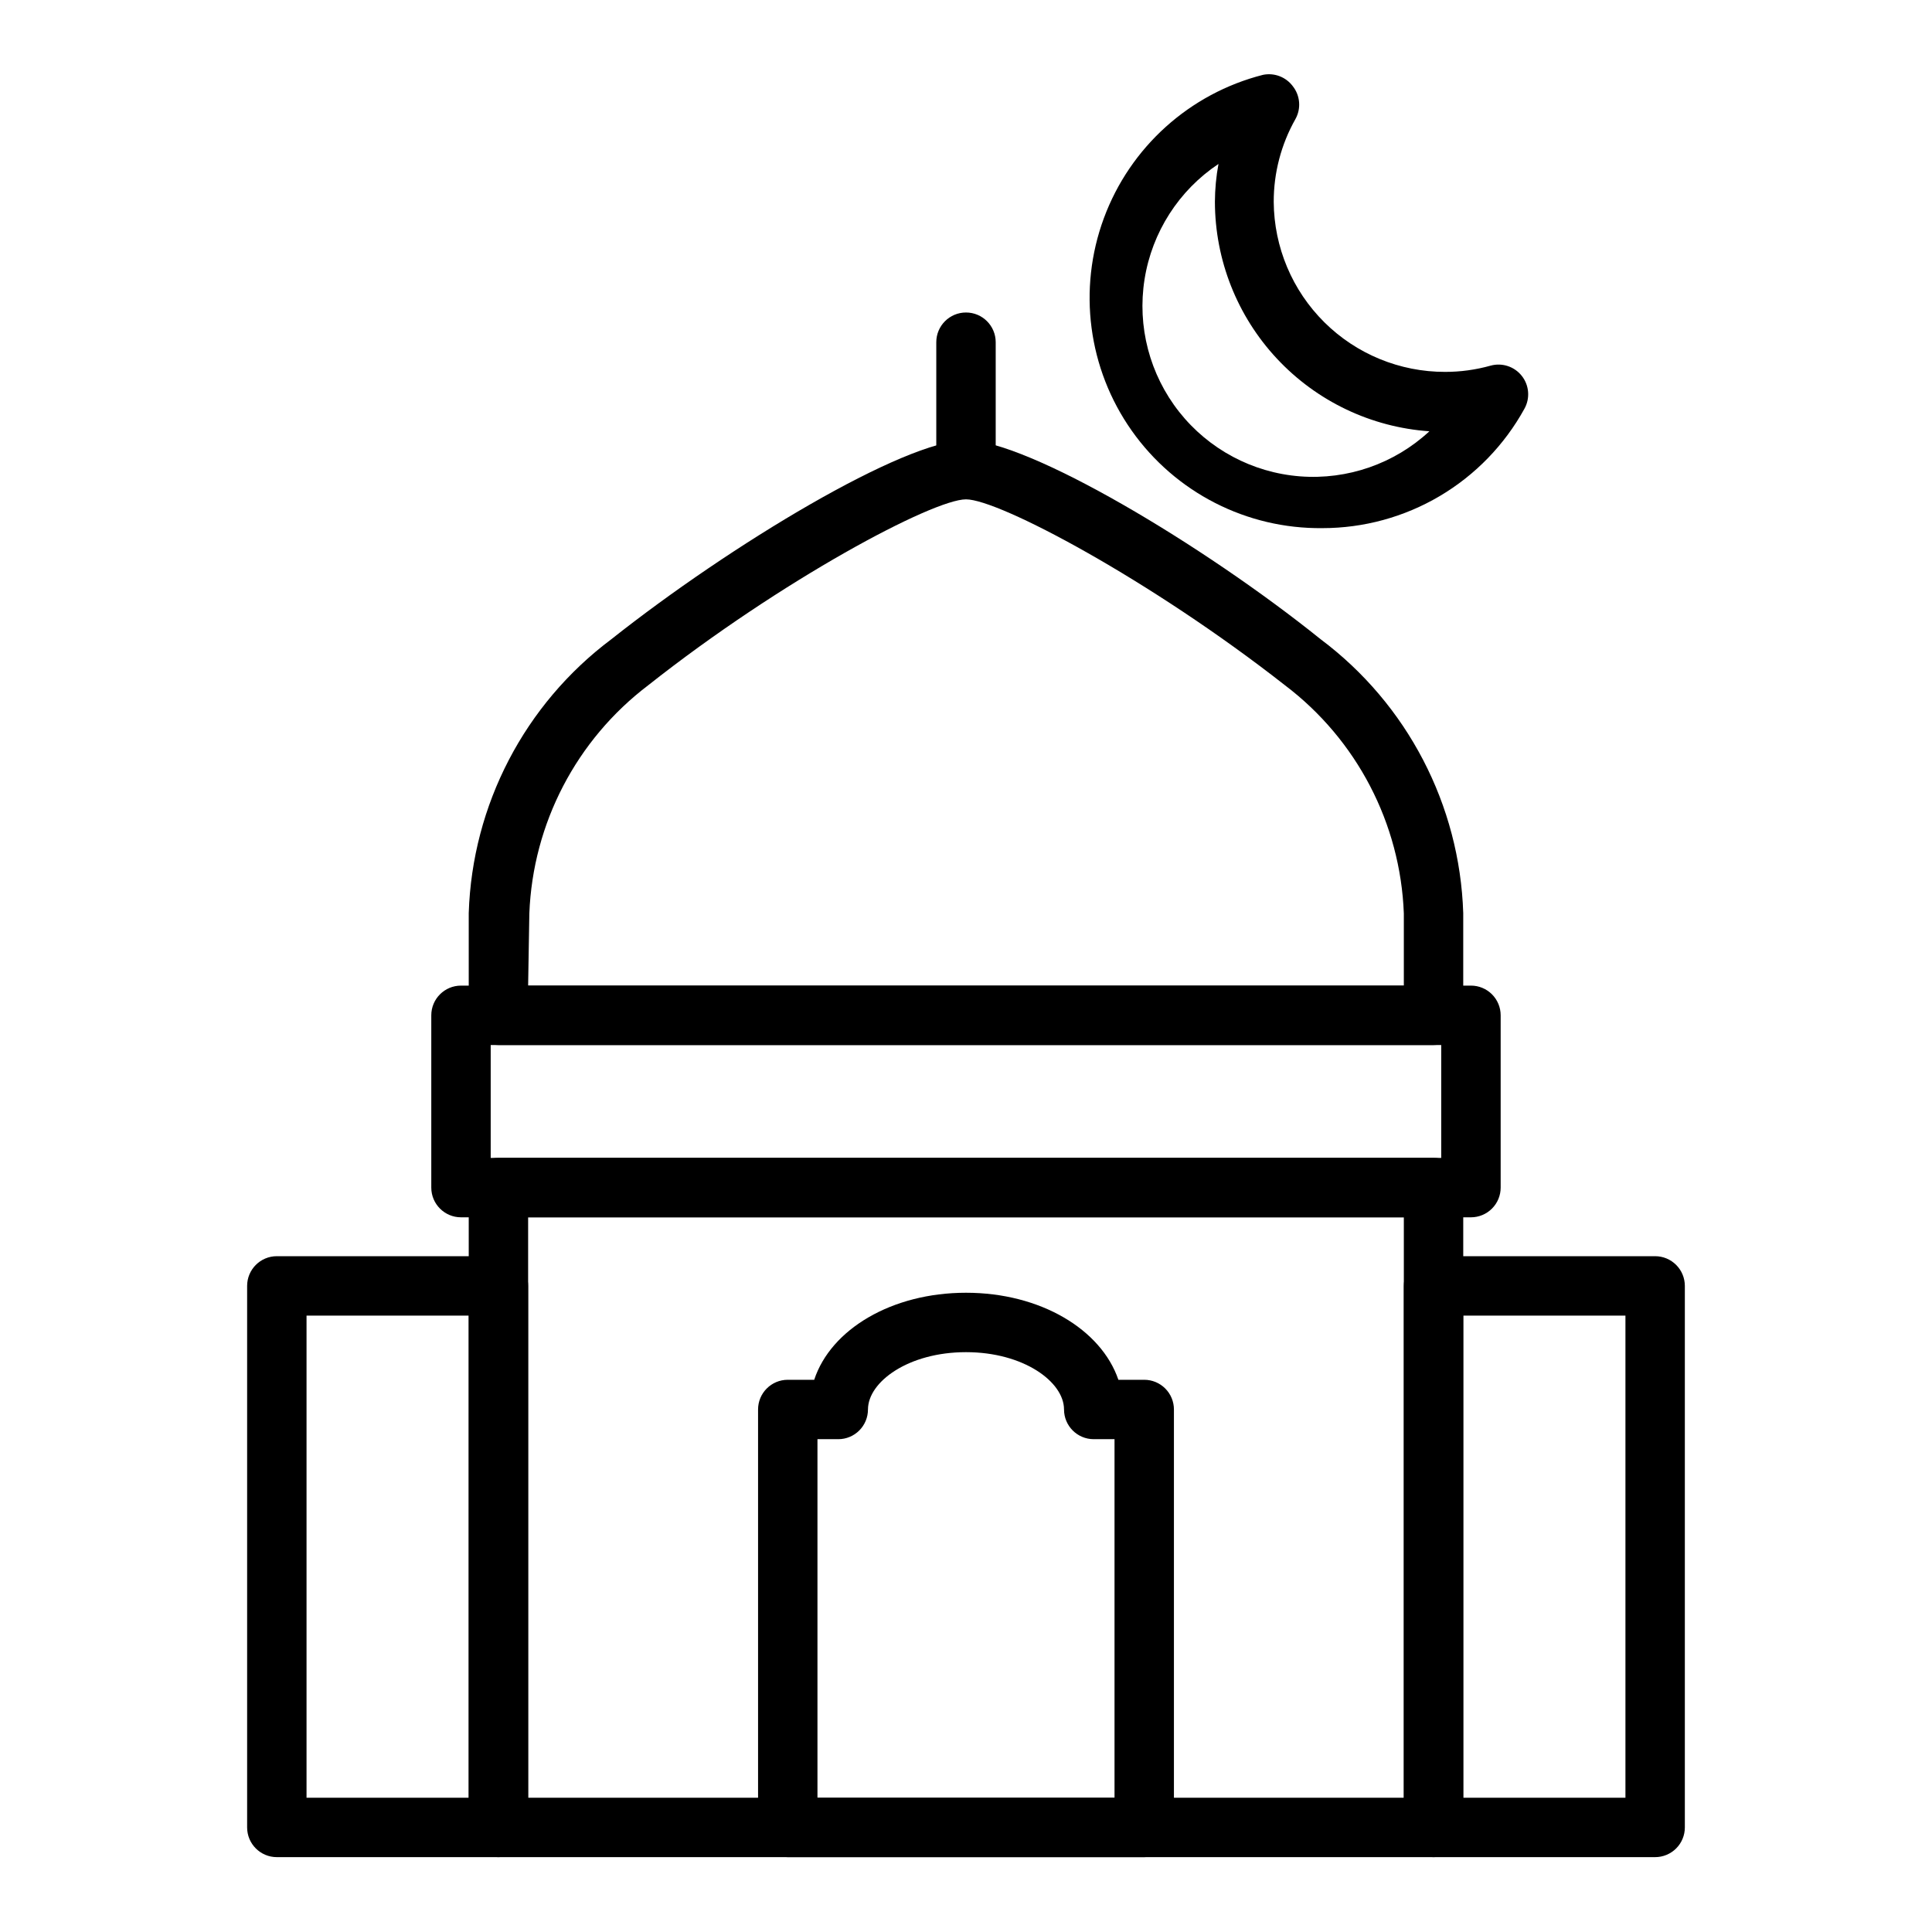
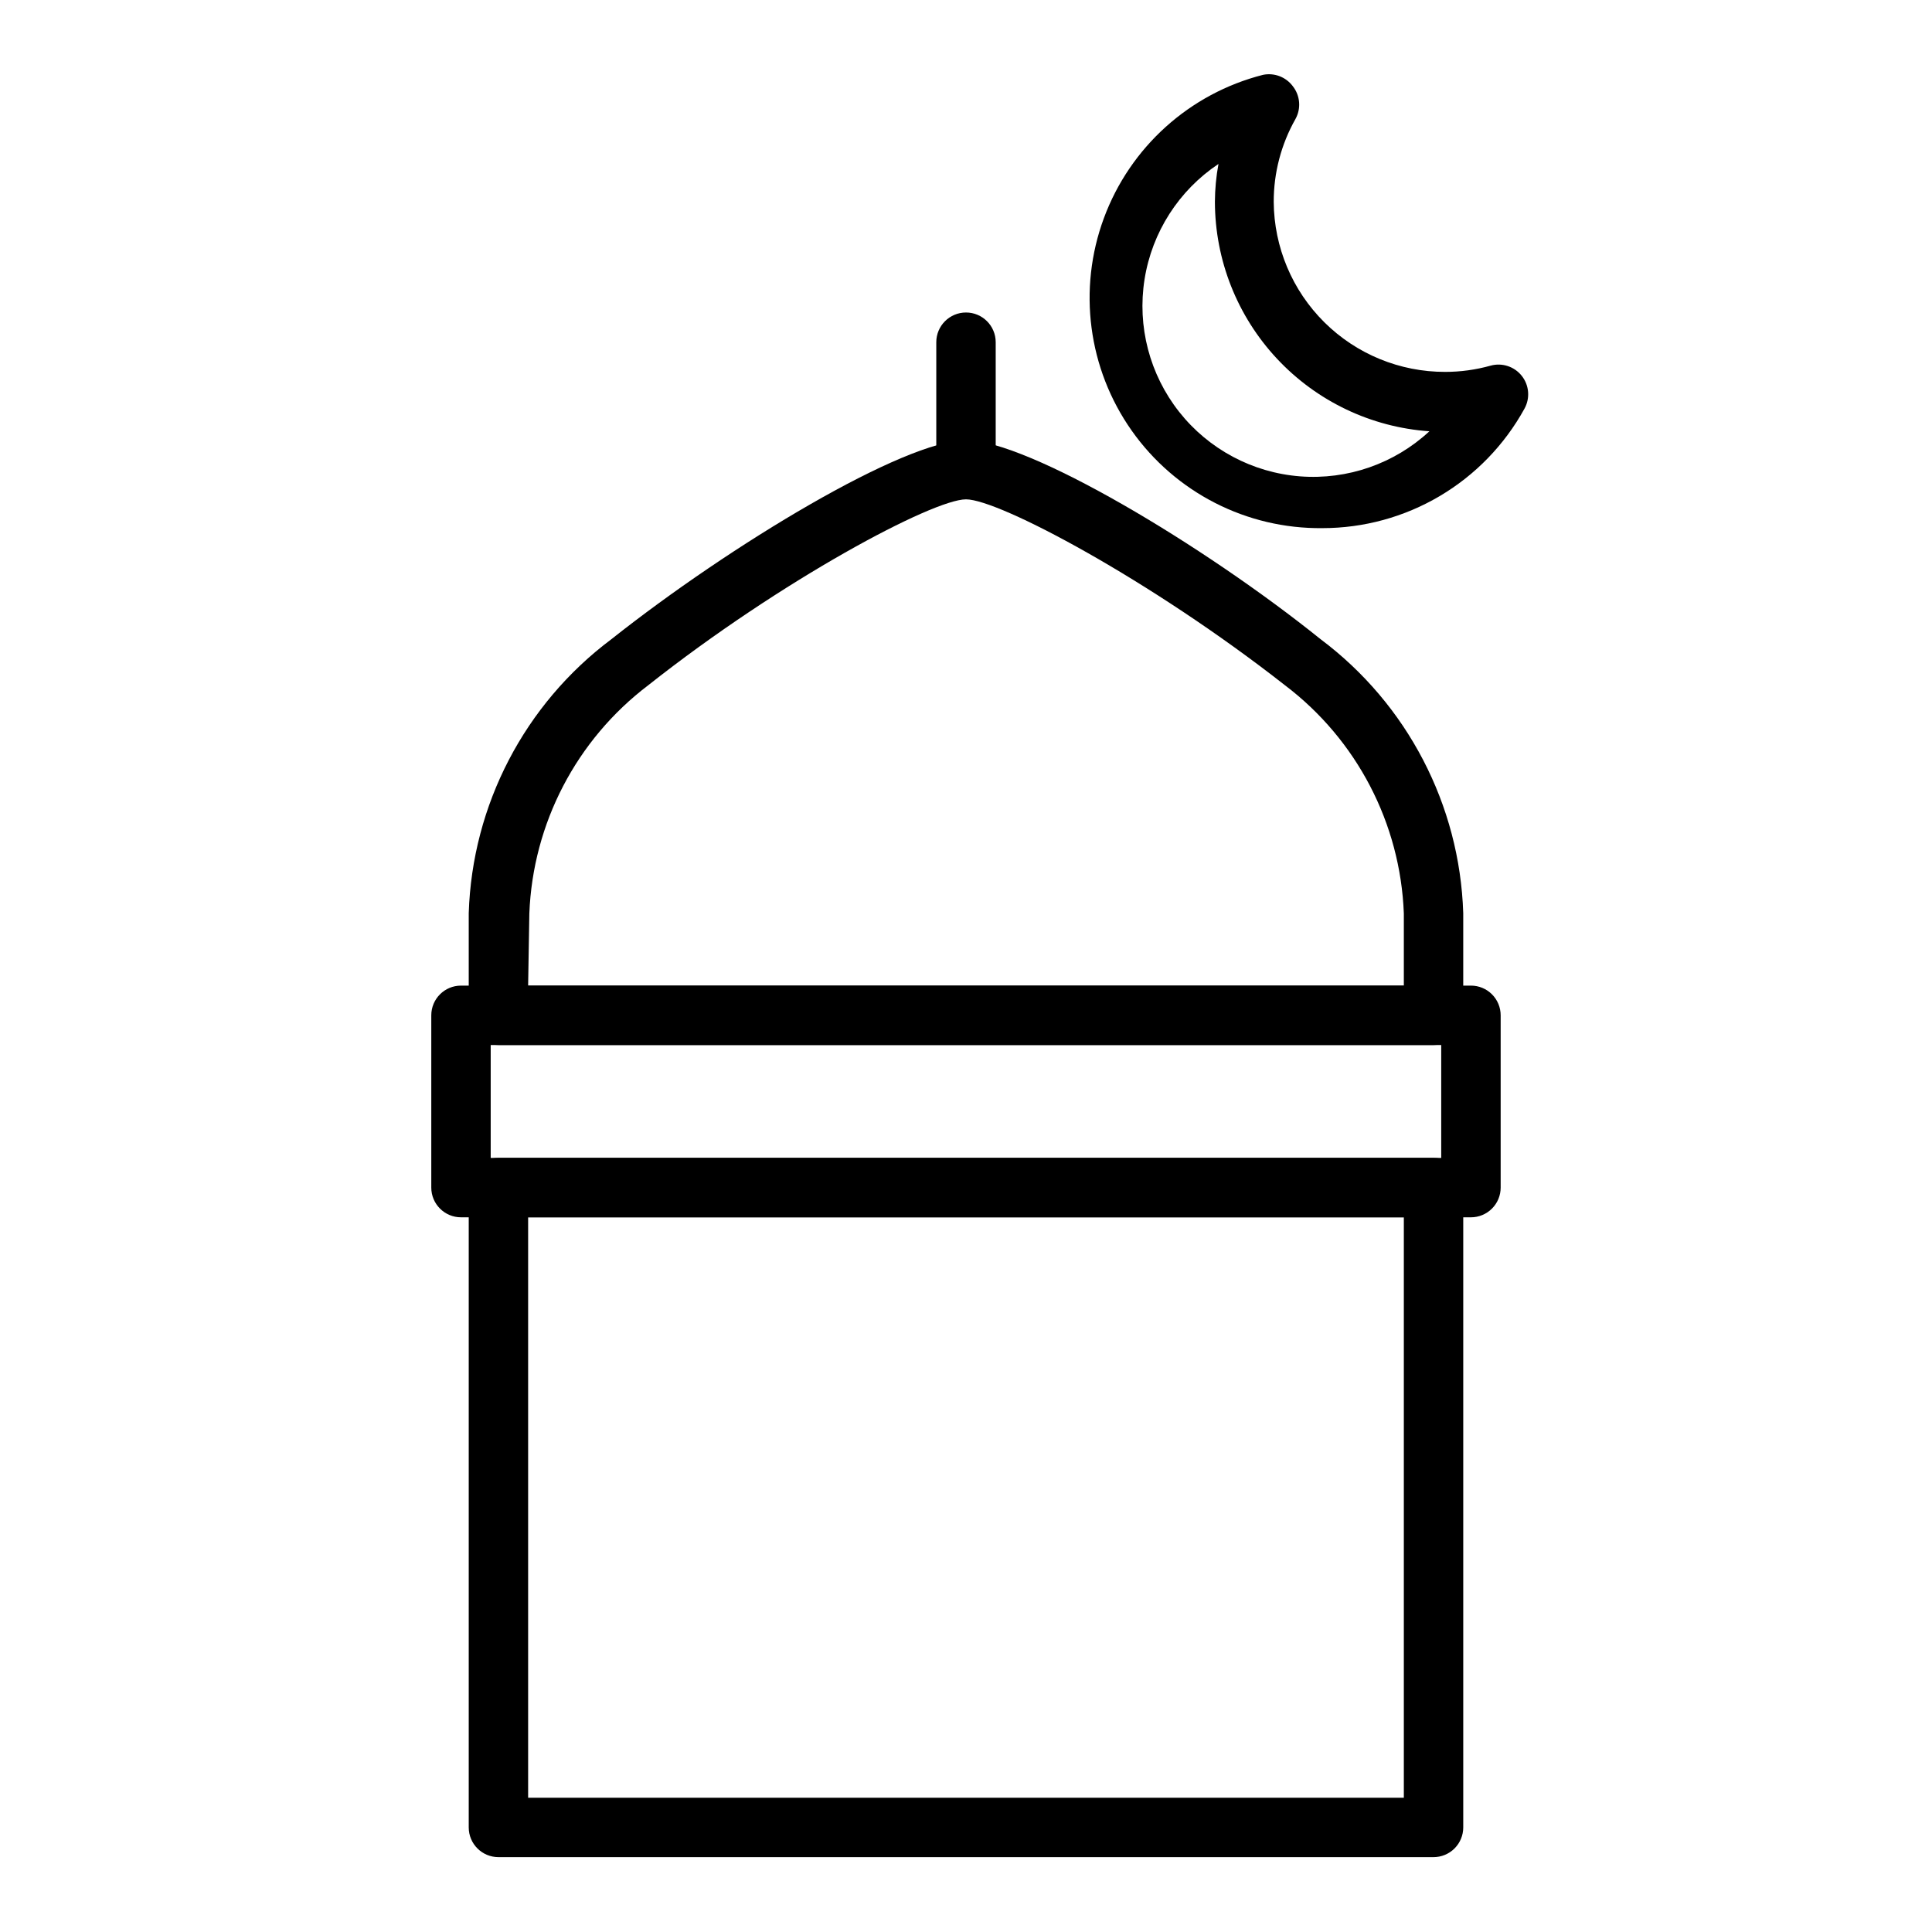
<svg xmlns="http://www.w3.org/2000/svg" fill="#000000" width="800px" height="800px" version="1.1" viewBox="144 144 512 512">
  <g>
    <path d="m494.46 283.96c-20.074 0.23-38.977-9.434-50.547-25.84-11.574-16.406-14.332-37.457-7.379-56.293 6.953-18.832 22.727-33.043 42.184-37.996 2.981-0.605 6.047 0.559 7.871 2.992 1.988 2.5 2.266 5.953 0.711 8.738-3.789 6.699-5.769 14.27-5.75 21.965 0.086 11.984 4.91 23.449 13.422 31.887 8.512 8.438 20.016 13.16 32 13.141 4.074 0.004 8.125-0.555 12.047-1.652 3.055-0.844 6.32 0.227 8.281 2.723 1.961 2.492 2.234 5.918 0.691 8.691-5.273 9.582-13.02 17.578-22.438 23.145-9.414 5.566-20.152 8.5-31.094 8.5zm-27.551-96.512c-10.508 7.008-17.609 18.09-19.59 30.566-1.98 12.477 1.344 25.211 9.168 35.129 7.824 9.914 19.434 16.113 32.027 17.094 12.594 0.977 25.023-3.352 34.285-11.941-15.41-1.074-29.844-7.949-40.391-19.242-10.547-11.289-16.422-26.156-16.445-41.605 0.02-3.356 0.336-6.703 0.945-10z" />
    <path d="m523.9 420.94h-247.81c-4.348 0-7.871-3.523-7.871-7.871v-27.082c0.918-28.676 14.82-55.379 37.785-72.578 31.488-24.953 77.617-52.742 93.992-52.742s62.977 27.789 93.992 52.742c22.961 17.199 36.863 43.902 37.785 72.578v27.082c0 4.348-3.527 7.871-7.875 7.871zm-239.94-15.742h232.07v-19.129c-0.906-23.852-12.465-46.043-31.488-60.457-35.66-27.945-75.805-49.281-84.543-49.281s-48.887 21.336-84.23 49.281c-19.008 14.43-30.559 36.609-31.488 60.457z" />
    <path d="m523.9 636.16h-247.81c-4.348 0-7.871-3.523-7.871-7.871v-169.57c0-4.348 3.523-7.871 7.871-7.871h247.81c2.09 0 4.094 0.828 5.566 2.305 1.477 1.477 2.309 3.481 2.309 5.566v169.57c0 2.086-0.832 4.09-2.309 5.566-1.473 1.473-3.477 2.305-5.566 2.305zm-239.94-15.746h232.07v-153.82h-232.07z" />
-     <path d="m582.63 636.16h-58.727c-4.348 0-7.871-3.523-7.871-7.871v-143.51c0-4.348 3.523-7.875 7.871-7.875h58.727c2.09 0 4.09 0.832 5.566 2.309 1.477 1.477 2.305 3.477 2.305 5.566v143.51c0 2.086-0.828 4.09-2.305 5.566-1.477 1.473-3.477 2.305-5.566 2.305zm-50.852-15.742 42.98-0.004v-127.76h-42.98z" />
-     <path d="m276.09 636.16h-58.727c-4.348 0-7.871-3.523-7.871-7.871v-143.51c0-4.348 3.523-7.875 7.871-7.875h58.727c2.086 0 4.09 0.832 5.566 2.309 1.477 1.477 2.305 3.477 2.305 5.566v143.51c0 2.086-0.828 4.09-2.305 5.566-1.477 1.473-3.481 2.305-5.566 2.305zm-50.855-15.746h42.98l0.004-127.76h-42.984z" />
    <path d="m533.82 466.6h-267.65c-4.348 0-7.875-3.527-7.875-7.875v-45.656c0-4.348 3.527-7.871 7.875-7.871h267.65c2.086 0 4.09 0.828 5.566 2.305s2.305 3.477 2.305 5.566v45.656c0 2.09-0.828 4.09-2.305 5.566-1.477 1.477-3.481 2.309-5.566 2.309zm-259.78-15.742 251.9-0.004v-29.914h-251.9z" />
-     <path d="m447.23 636.16h-94.465c-4.348 0-7.871-3.523-7.871-7.871v-110.76c0-4.348 3.523-7.871 7.871-7.871h7.008c4.406-13.383 20.547-23.066 40.227-23.066s35.816 9.684 40.383 23.066h6.848c2.09 0 4.09 0.828 5.566 2.305 1.477 1.477 2.305 3.481 2.305 5.566v110.76c0 2.086-0.828 4.09-2.305 5.566-1.477 1.473-3.477 2.305-5.566 2.305zm-86.594-15.746h78.723v-95.016h-5.512c-4.348 0-7.871-3.523-7.871-7.871 0-7.32-10.707-15.191-25.977-15.191-15.273 0-25.977 7.871-25.977 15.191h-0.004c0 2.09-0.828 4.09-2.305 5.566-1.477 1.477-3.477 2.305-5.566 2.305h-5.512z" />
    <path d="m400 274.05c-4.348 0-7.875-3.523-7.875-7.871v-31.488c0-4.348 3.527-7.875 7.875-7.875s7.871 3.527 7.871 7.875v31.488c0 2.086-0.828 4.09-2.305 5.566-1.477 1.473-3.481 2.305-5.566 2.305z" />
  </g>
</svg>